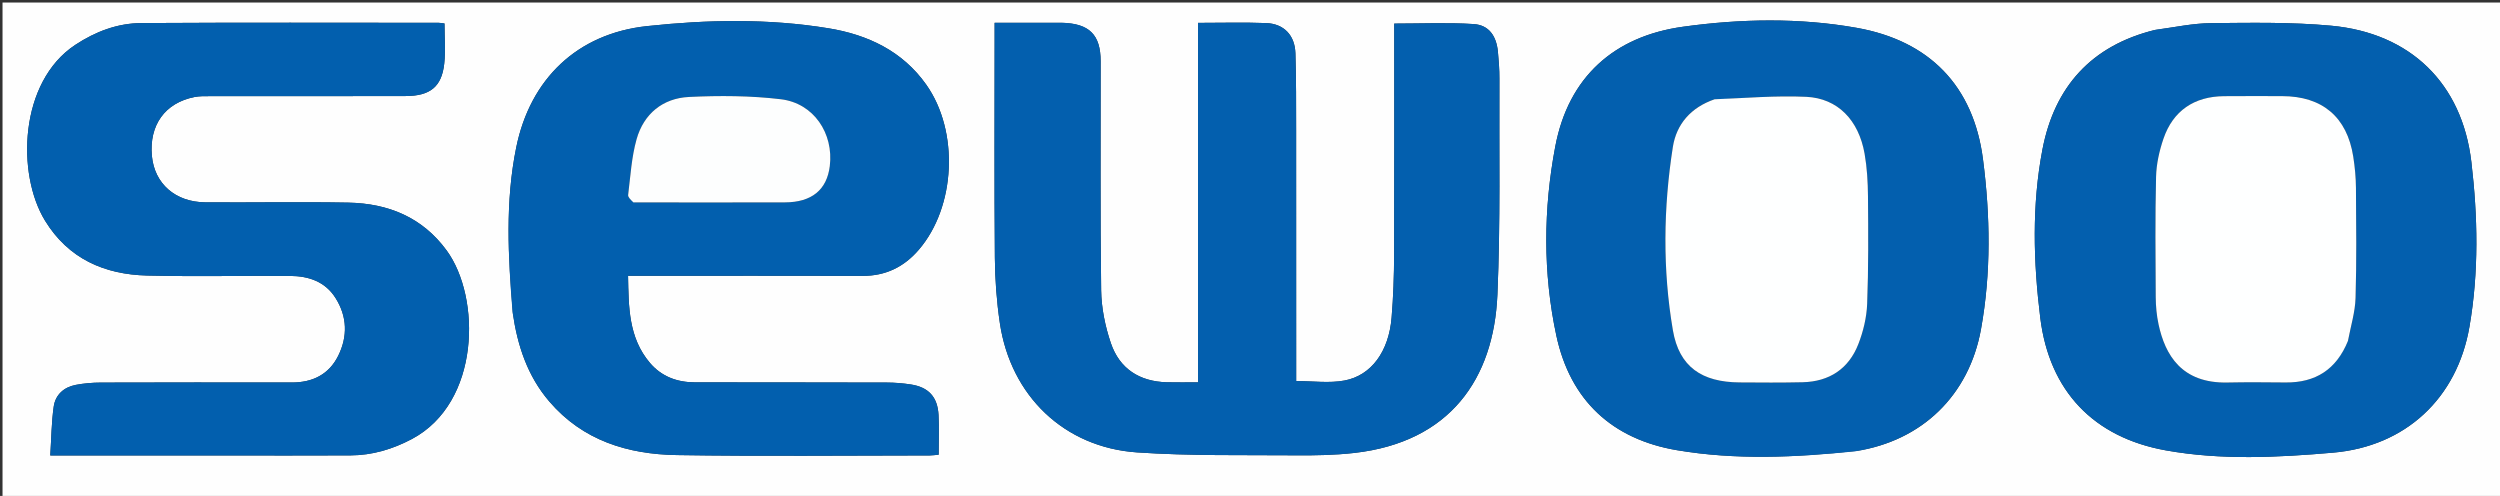
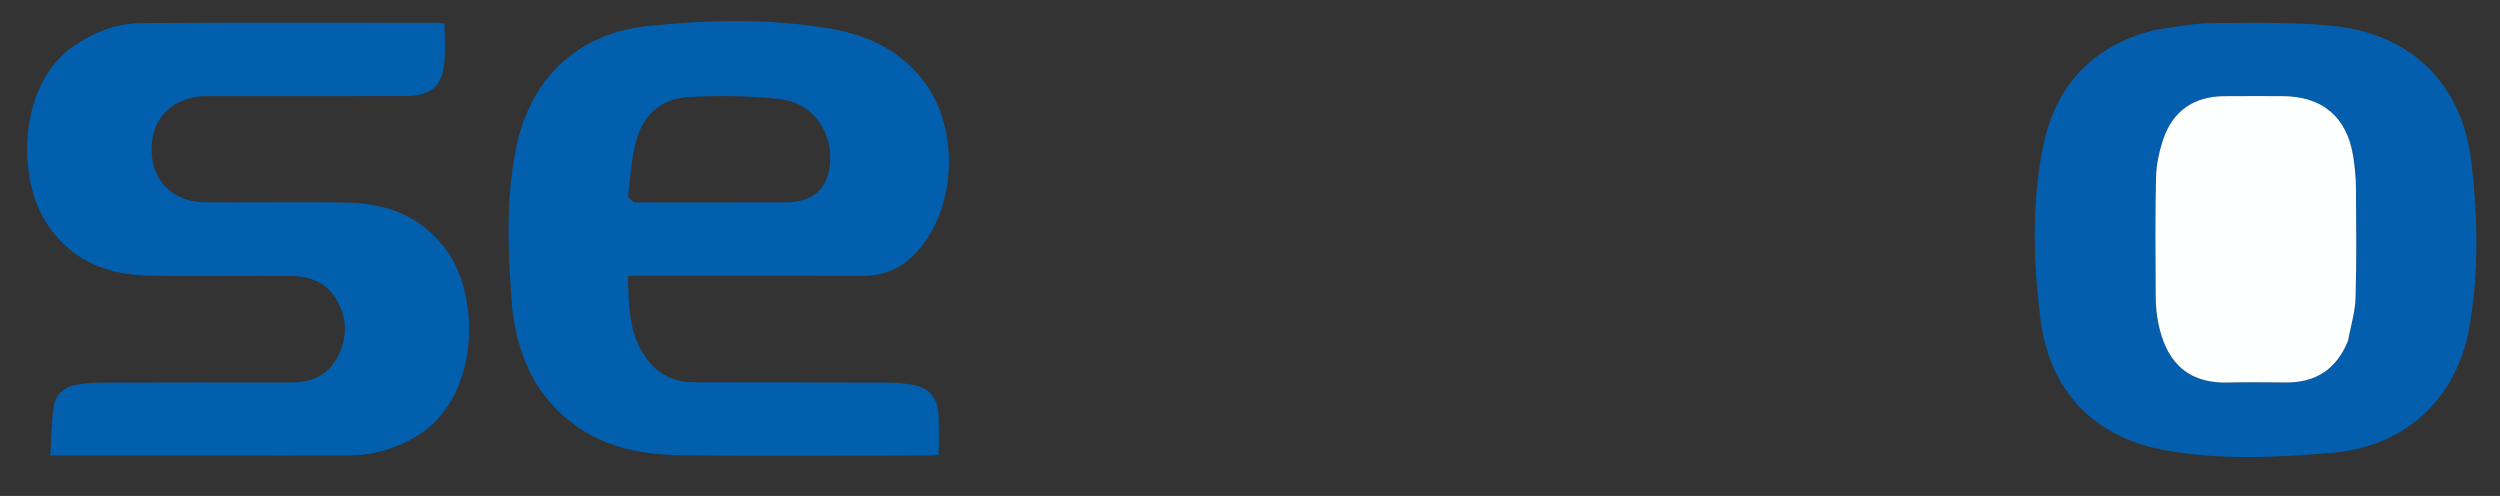
<svg xmlns="http://www.w3.org/2000/svg" version="1.1" id="Layer_1" x="0px" y="0px" width="100%" viewBox="0 0 988 196" enable-background="new 0 0 988 196" xml:space="preserve">
  <rect x="0" y="0" width="988" height="196" fill="#333333" stroke="none" />
-   <path fill="#FEFEFE" opacity="1" stroke="none" d=" M687,197   C458,197 229.5,197 1,197   C1,131.667 1,66.333 1,1   C330.333,1 659.667,1 989,1   C989,66.333 989,131.667 989,197   C888.5,197 788,197 687,197  M419.31,8.998   C410.699,8.998 402.088,8.998 393.075,8.998   C393.075,11.308 393.076,13.107 393.075,14.905   C393.075,43.901 392.927,72.898 393.166,101.892   C393.237,110.509 393.879,119.194 395.148,127.715   C399.419,156.385 420.541,176.83 449.391,178.793   C470.286,180.214 491.314,179.783 512.284,179.945   C519.921,180.004 527.616,179.862 535.193,179.005   C572.986,174.731 590.344,149.785 591.78,116.431   C593.005,87.985 592.415,59.461 592.564,30.971   C592.582,27.482 592.316,23.981 591.983,20.504   C591.379,14.19 588.413,9.905 582.402,9.512   C572.036,8.836 561.594,9.325 550.998,9.325   C550.998,40.007 551.067,70.323 550.954,100.639   C550.923,108.951 550.646,117.286 549.954,125.567   C548.843,138.861 542.002,148.403 531.304,150.39   C525.28,151.509 518.878,150.591 512.253,150.591   C512.253,148.625 512.253,146.821 512.253,145.016   C512.251,113.854 512.269,82.692 512.237,51.53   C512.227,41.367 512.262,31.198 511.948,21.043   C511.728,13.924 507.4,9.389 500.382,9.121   C491.588,8.786 482.772,9.04 473.462,9.04   C473.462,56.429 473.462,103.505 473.462,151.089   C469.018,151.089 465.068,151.174 461.121,151.072   C450.352,150.795 442.445,145.726 439.009,135.592   C436.753,128.939 435.275,121.696 435.179,114.693   C434.77,84.537 435.031,54.371 434.98,24.209   C434.962,13.736 430.521,9.248 419.31,8.998  M202.681,123.76   C204.501,136.637 208.49,148.648 217.102,158.692   C230.328,174.117 248.116,179.535 267.437,179.846   C300.756,180.382 334.089,180.003 367.416,179.991   C368.523,179.991 369.63,179.814 370.959,179.7   C370.959,174.259 371.179,169.107 370.906,163.981   C370.526,156.862 366.956,153.017 359.982,151.942   C356.873,151.463 353.7,151.197 350.555,151.188   C325.227,151.113 299.898,151.137 274.569,151.097   C267.582,151.086 261.435,148.808 256.856,143.416   C248.37,133.422 248.457,121.337 248.206,109.002   C250.761,109.002 252.586,109.002 254.412,109.002   C283.24,109 312.068,108.946 340.896,109.028   C350.012,109.054 357.286,105.485 363.135,98.668   C377.691,81.699 379.116,51.929 366.054,33.457   C356.631,20.132 342.863,13.7 327.371,11.167   C303.579,7.278 279.514,7.756 255.696,10.319   C228.114,13.288 209.539,31.185 204.013,58.26   C199.643,79.676 200.776,101.304 202.681,123.76  M733.699,178.21   C759.584,174.152 778.166,156.286 782.903,130.028   C786.921,107.757 786.561,85.195 783.675,62.918   C779.937,34.065 762.631,16.12 733.731,10.991   C711.033,6.962 687.858,7.418 665.134,10.564   C637.841,14.342 619.863,30.477 614.653,57.838   C609.936,82.606 609.744,107.861 615.069,132.649   C620.565,158.238 637.136,173.597 662.777,177.924   C686.005,181.844 709.488,180.801 733.699,178.21  M851.447,11.887   C826.49,18.026 811.929,34.313 807.179,59.038   C802.943,81.085 803.578,103.526 806.318,125.646   C809.906,154.608 827.46,172.86 855.895,177.981   C877.799,181.925 900.018,180.8 922.055,178.888   C950.645,176.408 971.023,157.459 975.926,129.149   C979.671,107.529 979.239,85.634 976.687,64.001   C973.014,32.867 952.533,13.059 921.305,10.158   C905.612,8.7 889.723,9.007 873.928,9.14   C866.692,9.201 859.469,10.766 851.447,11.887  M89.5,180.003   C105.831,180 122.163,180.056 138.493,179.97   C147.116,179.925 155.145,177.542 162.767,173.502   C189.861,159.138 190.143,117.627 176.522,98.992   C166.917,85.85 153.379,80.382 137.677,80.081   C118.853,79.72 100.017,80.092 81.187,79.962   C69.283,79.88 61.046,72.579 60.032,61.634   C58.902,49.443 65.198,40.65 76.839,38.346   C78.774,37.963 80.811,38.002 82.802,38   C108.631,37.978 134.461,38.037 160.29,37.955   C170.007,37.924 174.544,34.268 175.562,25.186   C176.145,19.979 175.667,14.653 175.667,9.281   C174.644,9.159 174.005,9.015 173.366,9.015   C134.205,9.008 95.043,8.875 55.884,9.116   C46.444,9.174 37.736,12.465 29.752,17.73   C7.572,32.357 6.469,68.709 17.801,87.214   C27,102.234 41.242,108.478 58.124,108.891   C76.943,109.353 95.783,108.925 114.613,109.041   C121.919,109.085 128.492,111.226 132.628,117.802   C137.242,125.139 137.438,132.983 133.667,140.6   C130.007,147.993 123.52,151.178 115.309,151.164   C90.146,151.123 64.983,151.124 39.82,151.2   C36.511,151.21 33.153,151.491 29.907,152.114   C25.24,153.01 21.897,156.032 21.229,160.674   C20.34,166.858 20.306,173.165 19.867,180.003   C43.282,180.003 65.891,180.003 89.5,180.003  z" />
-   <path fill="#035FAE" opacity="1" stroke="none" d=" M419.779,8.998   C430.521,9.248 434.962,13.736 434.98,24.209   C435.031,54.371 434.77,84.537 435.179,114.693   C435.275,121.696 436.753,128.939 439.009,135.592   C442.445,145.726 450.352,150.795 461.121,151.072   C465.068,151.174 469.018,151.089 473.462,151.089   C473.462,103.505 473.462,56.429 473.462,9.04   C482.772,9.04 491.588,8.786 500.382,9.121   C507.4,9.389 511.728,13.924 511.948,21.043   C512.262,31.198 512.227,41.367 512.237,51.53   C512.269,82.692 512.251,113.854 512.253,145.016   C512.253,146.821 512.253,148.625 512.253,150.591   C518.878,150.591 525.28,151.509 531.304,150.39   C542.002,148.403 548.843,138.861 549.954,125.567   C550.646,117.286 550.923,108.951 550.954,100.639   C551.067,70.323 550.998,40.007 550.998,9.325   C561.594,9.325 572.036,8.836 582.402,9.512   C588.413,9.905 591.379,14.19 591.983,20.504   C592.316,23.981 592.582,27.482 592.564,30.971   C592.415,59.461 593.005,87.985 591.78,116.431   C590.344,149.785 572.986,174.731 535.193,179.005   C527.616,179.862 519.921,180.004 512.284,179.945   C491.314,179.783 470.286,180.214 449.391,178.793   C420.541,176.83 399.419,156.385 395.148,127.715   C393.879,119.194 393.237,110.509 393.166,101.892   C392.927,72.898 393.075,43.901 393.075,14.905   C393.076,13.107 393.075,11.308 393.075,8.998   C402.088,8.998 410.699,8.998 419.779,8.998  z" />
  <path fill="#025FAE" opacity="1" stroke="none" d=" M202.555,123.334   C200.776,101.304 199.643,79.676 204.013,58.26   C209.539,31.185 228.114,13.288 255.696,10.319   C279.514,7.756 303.579,7.278 327.371,11.167   C342.863,13.7 356.631,20.132 366.054,33.457   C379.116,51.929 377.691,81.699 363.135,98.668   C357.286,105.485 350.012,109.054 340.896,109.028   C312.068,108.946 283.24,109 254.412,109.002   C252.586,109.002 250.761,109.002 248.206,109.002   C248.457,121.337 248.37,133.422 256.856,143.416   C261.435,148.808 267.582,151.086 274.569,151.097   C299.898,151.137 325.227,151.113 350.555,151.188   C353.7,151.197 356.873,151.463 359.982,151.942   C366.956,153.017 370.526,156.862 370.906,163.981   C371.179,169.107 370.959,174.259 370.959,179.7   C369.63,179.814 368.523,179.991 367.416,179.991   C334.089,180.003 300.756,180.382 267.437,179.846   C248.116,179.535 230.328,174.117 217.102,158.692   C208.49,148.648 204.501,136.637 202.555,123.334  M250.803,79.997   C270.606,79.998 290.409,80.045 310.212,79.98   C320.802,79.945 326.781,75.019 327.934,65.657   C329.529,52.702 321.574,40.763 308.578,39.219   C296.602,37.796 284.354,37.734 272.286,38.318   C261.942,38.819 254.411,44.96 251.577,55.019   C249.577,62.117 249.16,69.672 248.241,77.048   C248.13,77.944 249.296,78.998 250.803,79.997  z" />
-   <path fill="#035FAE" opacity="1" stroke="none" d=" M733.288,178.339   C709.488,180.801 686.005,181.844 662.777,177.924   C637.136,173.597 620.565,158.238 615.069,132.649   C609.744,107.861 609.936,82.606 614.653,57.838   C619.863,30.477 637.841,14.342 665.134,10.564   C687.858,7.418 711.033,6.962 733.731,10.991   C762.631,16.12 779.937,34.065 783.675,62.918   C786.561,85.195 786.921,107.757 782.903,130.028   C778.166,156.286 759.584,174.152 733.288,178.339  M677.21,39.364   C668.187,42.471 662.514,49.09 661.106,58.102   C657.342,82.193 657.032,106.528 661.127,130.541   C663.602,145.055 672.643,151.025 687.443,151.134   C695.773,151.195 704.108,151.26 712.435,151.061   C722.945,150.809 730.611,145.758 734.414,136.006   C736.369,130.992 737.699,125.451 737.903,120.094   C738.443,105.949 738.344,91.775 738.227,77.614   C738.18,71.983 737.864,66.279 736.89,60.746   C734.554,47.462 726.275,38.849 713.848,38.264   C701.933,37.702 689.943,38.76 677.21,39.364  z" />
  <path fill="#035FAE" opacity="1" stroke="none" d=" M851.844,11.768   C859.469,10.766 866.692,9.201 873.928,9.14   C889.723,9.007 905.612,8.7 921.305,10.158   C952.533,13.059 973.014,32.867 976.687,64.001   C979.239,85.634 979.671,107.529 975.926,129.149   C971.023,157.459 950.645,176.408 922.055,178.888   C900.018,180.8 877.799,181.925 855.895,177.981   C827.46,172.86 809.906,154.608 806.318,125.646   C803.578,103.526 802.943,81.085 807.179,59.038   C811.929,34.313 826.49,18.026 851.844,11.768  M928.032,134.334   C929.039,128.812 930.752,123.311 930.917,117.764   C931.347,103.277 931.18,88.77 931.074,74.272   C931.044,70.136 930.644,65.967 930.003,61.877   C927.549,46.229 917.78,38.003 901.883,37.988   C894.216,37.981 886.55,37.942 878.884,38.008   C867.164,38.109 858.773,43.764 854.995,54.821   C853.355,59.619 852.2,64.812 852.078,69.855   C851.694,85.677 851.839,101.514 851.94,117.345   C851.964,120.979 852.302,124.681 853.067,128.228   C855.647,140.186 862.104,151.574 880.319,151.172   C887.982,151.003 895.651,151.087 903.317,151.152   C915.086,151.253 923.326,146.051 928.032,134.334  z" />
  <path fill="#025FAE" opacity="1" stroke="none" d=" M89,180.003   C65.891,180.003 43.282,180.003 19.867,180.003   C20.306,173.165 20.34,166.858 21.229,160.674   C21.897,156.032 25.24,153.01 29.907,152.114   C33.153,151.491 36.511,151.21 39.82,151.2   C64.983,151.124 90.146,151.123 115.309,151.164   C123.52,151.178 130.007,147.993 133.667,140.6   C137.438,132.983 137.242,125.139 132.628,117.802   C128.492,111.226 121.919,109.085 114.613,109.041   C95.783,108.925 76.943,109.353 58.124,108.891   C41.242,108.478 27,102.234 17.801,87.214   C6.469,68.709 7.572,32.357 29.752,17.73   C37.736,12.465 46.444,9.174 55.884,9.116   C95.043,8.875 134.205,9.008 173.366,9.015   C174.005,9.015 174.644,9.159 175.667,9.281   C175.667,14.653 176.145,19.979 175.562,25.186   C174.544,34.268 170.007,37.924 160.29,37.955   C134.461,38.037 108.631,37.978 82.802,38   C80.811,38.002 78.774,37.963 76.839,38.346   C65.198,40.65 58.902,49.443 60.032,61.634   C61.046,72.579 69.283,79.88 81.187,79.962   C100.017,80.092 118.853,79.72 137.677,80.081   C153.379,80.382 166.917,85.85 176.522,98.992   C190.143,117.627 189.861,159.138 162.767,173.502   C155.145,177.542 147.116,179.925 138.493,179.97   C122.163,180.056 105.831,180 89,180.003  z" />
-   <path fill="#FDFEFE" opacity="1" stroke="none" d=" M250.336,79.988   C249.296,78.998 248.13,77.944 248.241,77.048   C249.16,69.672 249.577,62.117 251.577,55.019   C254.411,44.96 261.942,38.819 272.286,38.318   C284.354,37.734 296.602,37.796 308.578,39.219   C321.574,40.763 329.529,52.702 327.934,65.657   C326.781,75.019 320.802,79.945 310.212,79.98   C290.409,80.045 270.606,79.998 250.336,79.988  z" />
-   <path fill="#FEFFFF" opacity="1" stroke="none" d=" M677.598,39.235   C689.943,38.76 701.933,37.702 713.848,38.264   C726.275,38.849 734.554,47.462 736.89,60.746   C737.864,66.279 738.18,71.983 738.227,77.614   C738.344,91.775 738.443,105.949 737.903,120.094   C737.699,125.451 736.369,130.992 734.414,136.006   C730.611,145.758 722.945,150.809 712.435,151.061   C704.108,151.26 695.773,151.195 687.443,151.134   C672.643,151.025 663.602,145.055 661.127,130.541   C657.032,106.528 657.342,82.193 661.106,58.102   C662.514,49.09 668.187,42.471 677.598,39.235  z" />
  <path fill="#FEFFFF" opacity="1" stroke="none" d=" M927.921,134.71   C923.326,146.051 915.086,151.253 903.317,151.152   C895.651,151.087 887.982,151.003 880.319,151.172   C862.104,151.574 855.647,140.186 853.067,128.228   C852.302,124.681 851.964,120.979 851.94,117.345   C851.839,101.514 851.694,85.677 852.078,69.855   C852.2,64.812 853.355,59.619 854.995,54.821   C858.773,43.764 867.164,38.109 878.884,38.008   C886.55,37.942 894.216,37.981 901.883,37.988   C917.78,38.003 927.549,46.229 930.003,61.877   C930.644,65.967 931.044,70.136 931.074,74.272   C931.18,88.77 931.347,103.277 930.917,117.764   C930.752,123.311 929.039,128.812 927.921,134.71  z" />
</svg>